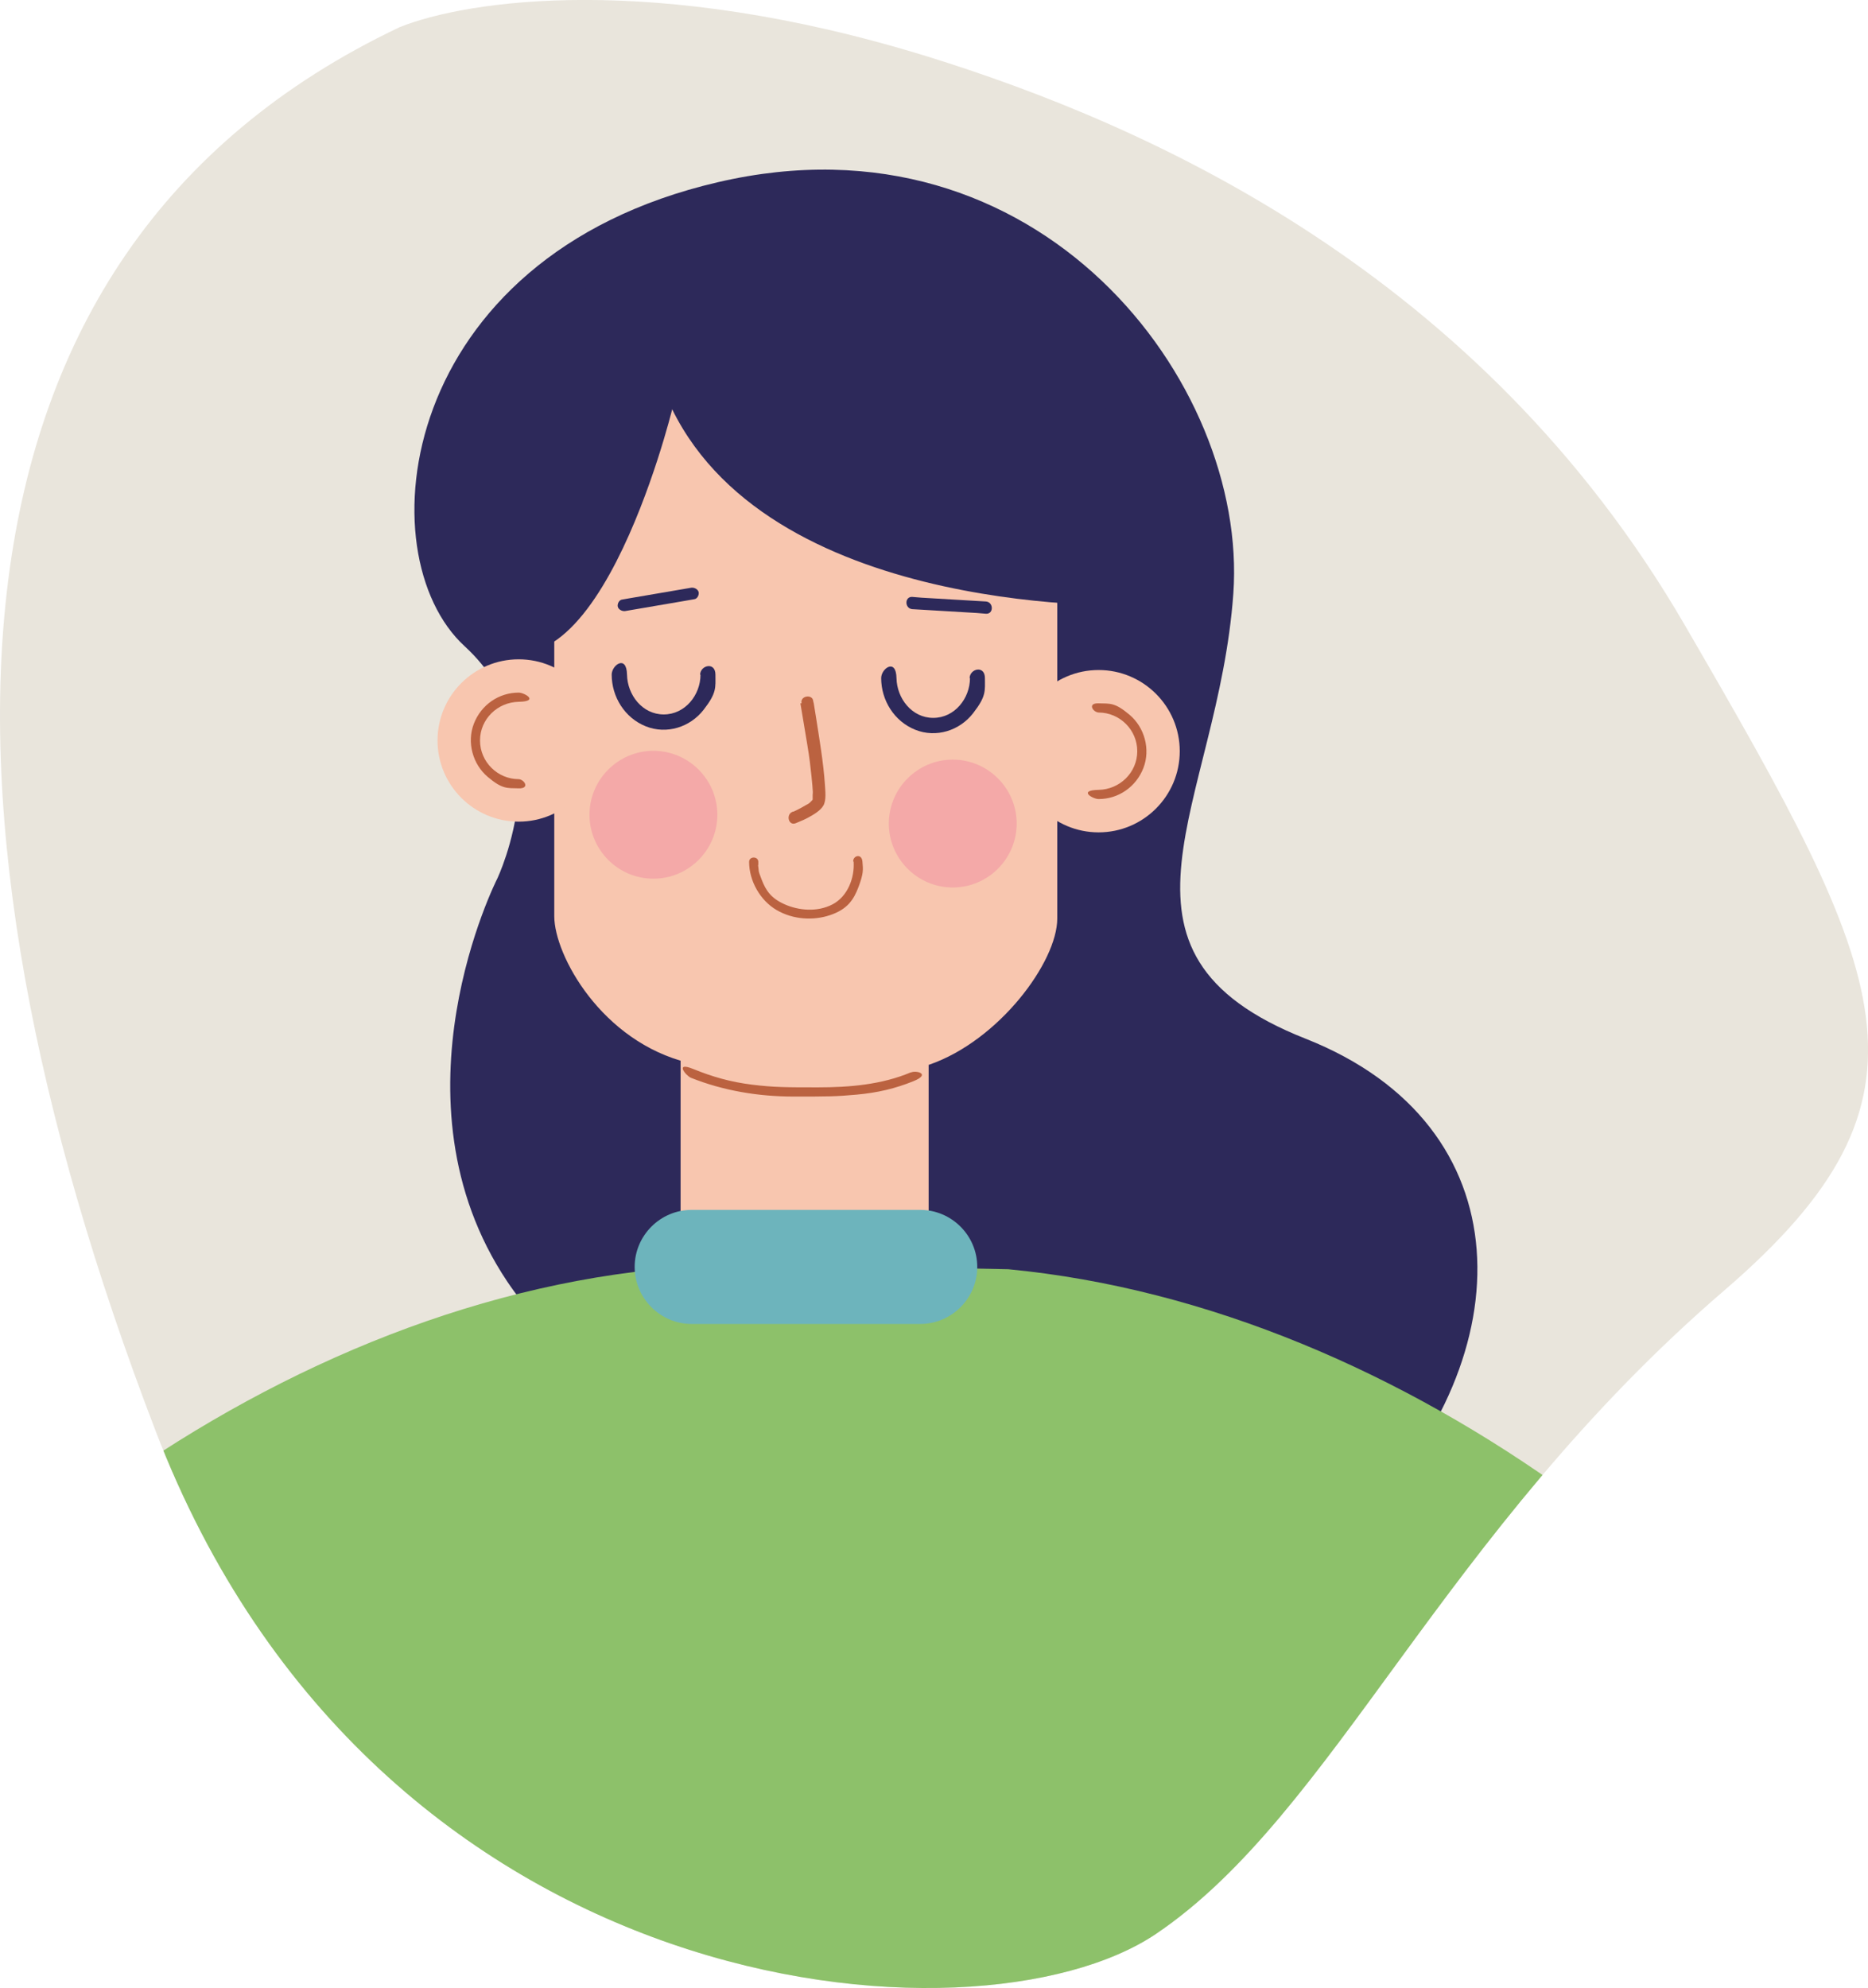
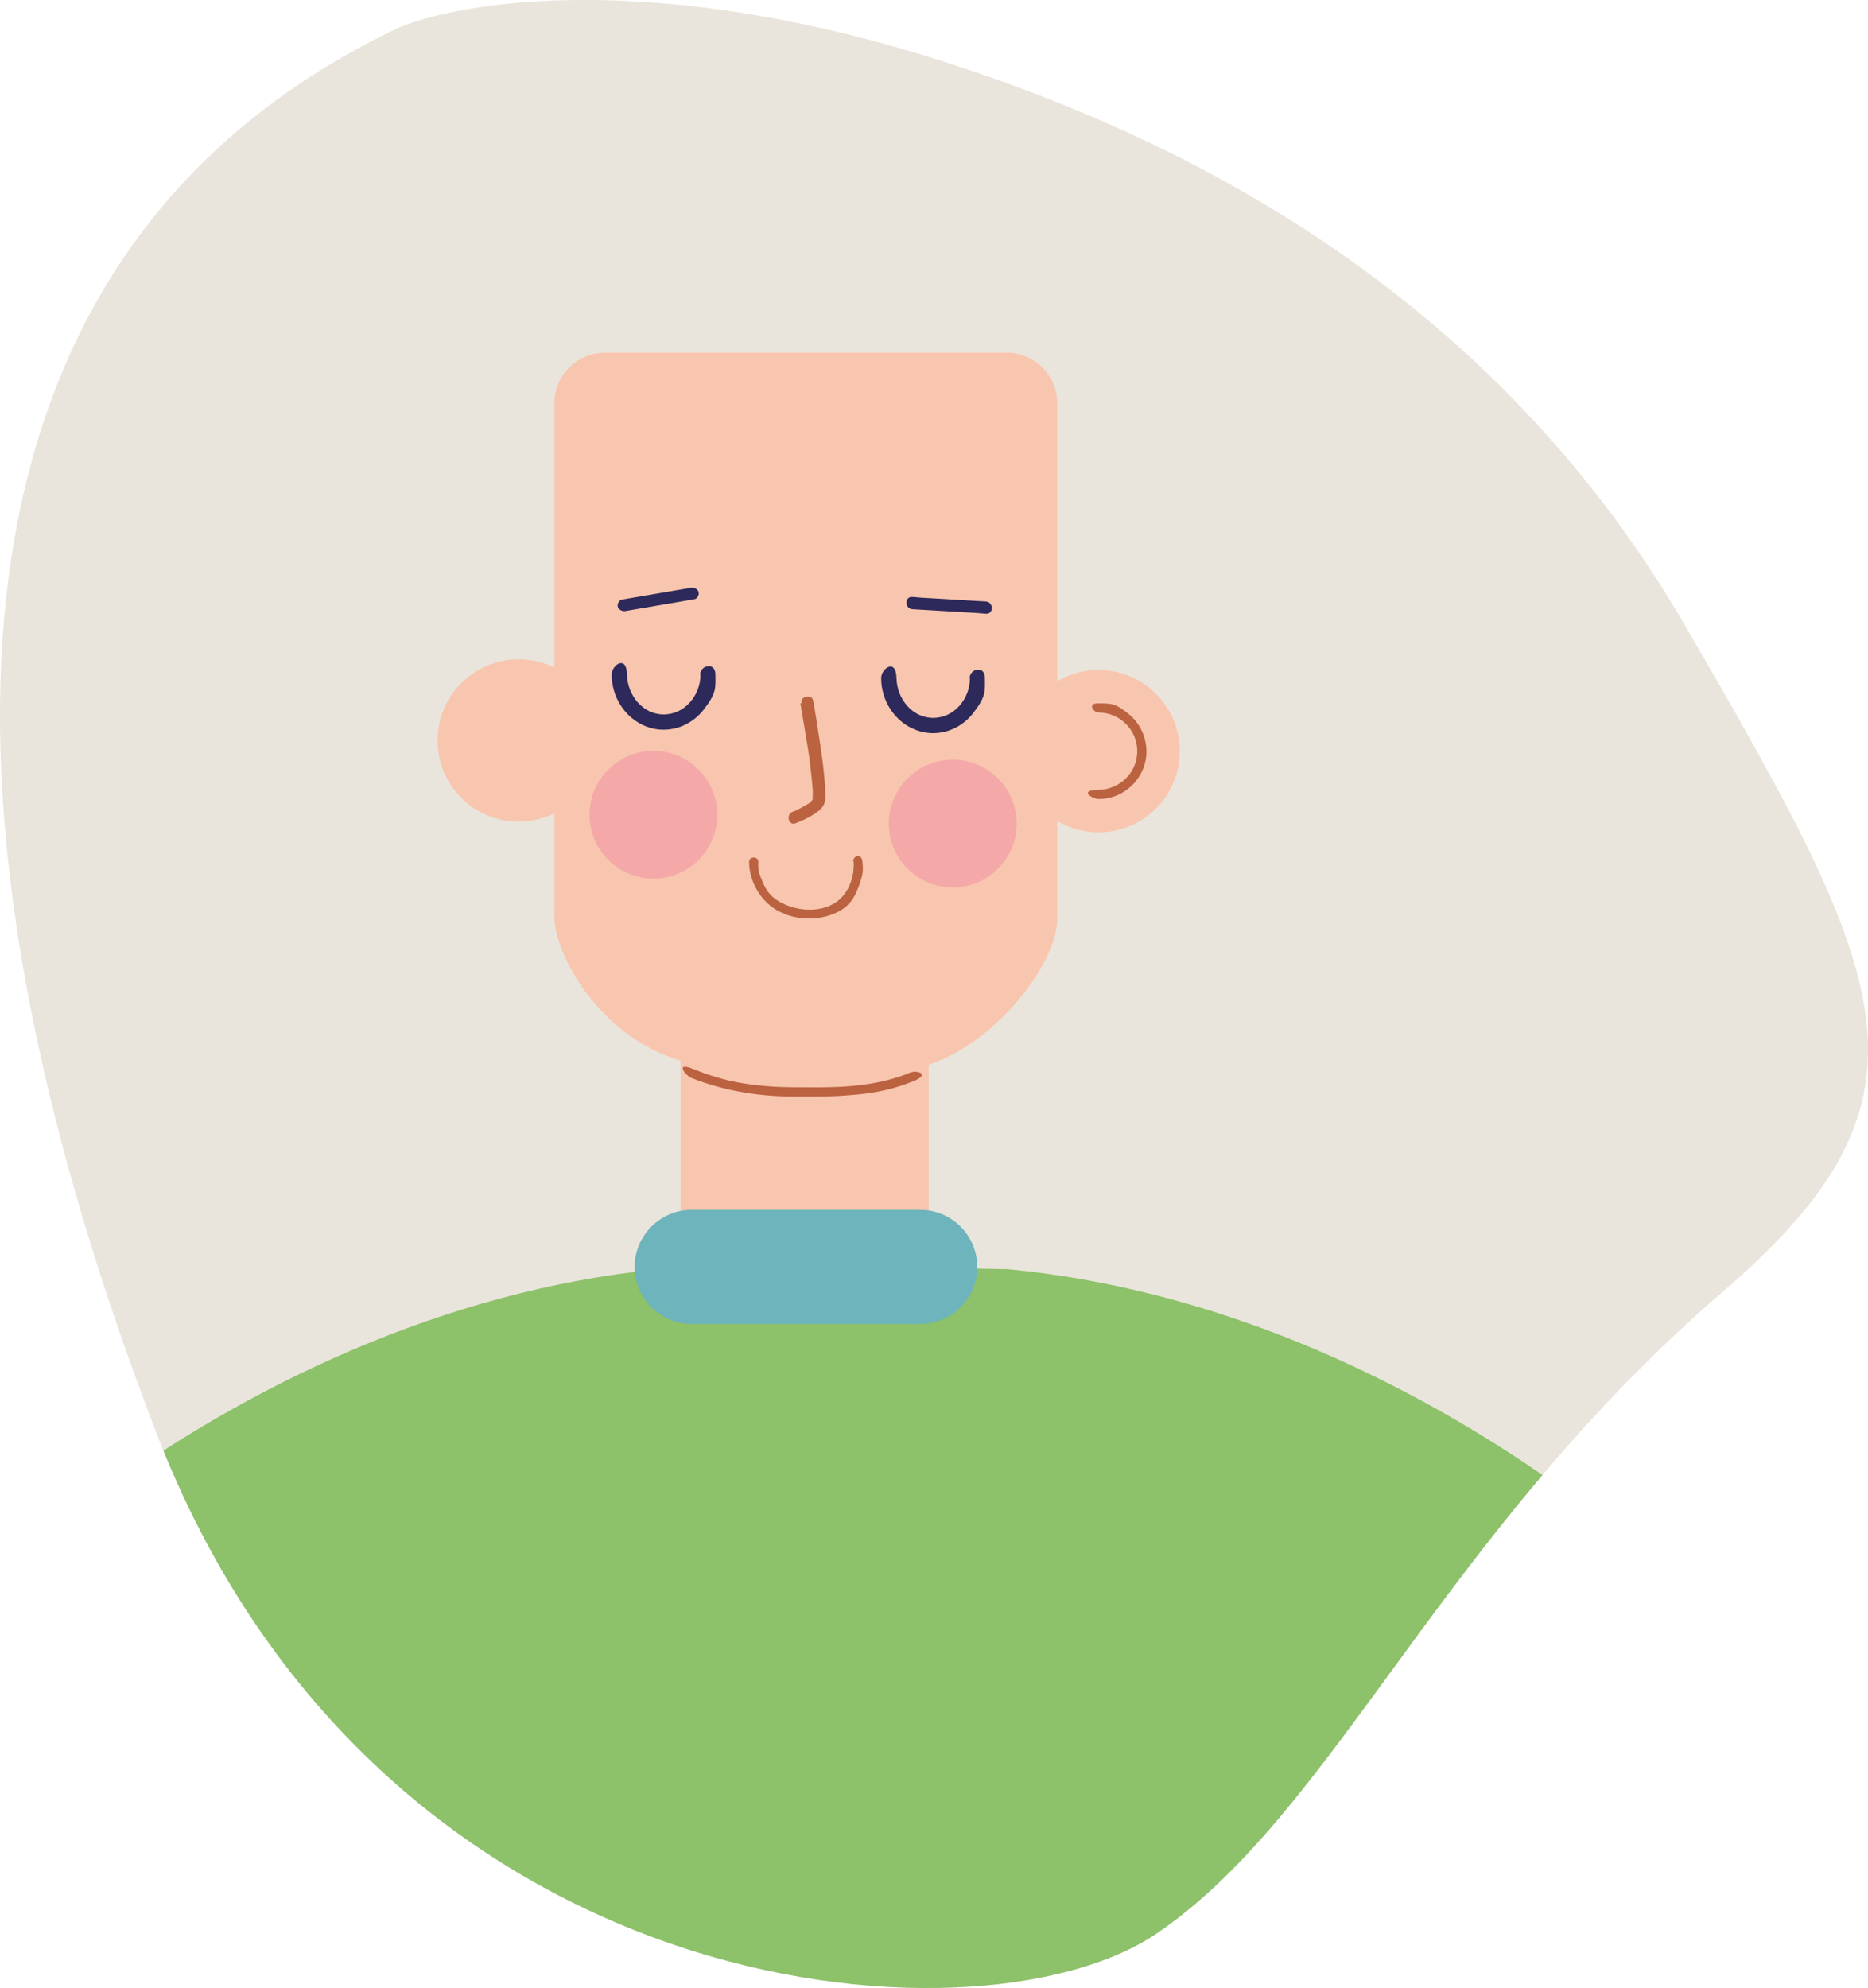
<svg xmlns="http://www.w3.org/2000/svg" id="Calque_1" version="1.1" viewBox="0 0 488 519.3">
  <defs>
    <style>
      .st0 {
        fill: none;
      }

      .st1 {
        fill: #bb6240;
      }

      .st2 {
        fill: #e9e5dc;
      }

      .st3 {
        fill: #2d295a;
      }

      .st4 {
        fill: #8dc16a;
      }

      .st5 {
        fill: #f4a9a8;
      }

      .st6 {
        fill: #6db4bc;
      }

      .st7 {
        clip-path: url(#clippath);
      }

      .st8 {
        fill: #f8c6af;
      }
    </style>
    <clipPath id="clippath">
      <path class="st0" d="M104.4,7.1C121.8.1,170.4-7.4,242.1,14.7c58.1,18,144.5,56.4,198,148.5,53.5,92.1,69.3,123.1,10.4,173.8-74.3,63.9-101.9,136.6-148.5,168.1-47,31.7-203.7,19-261.4-131.5C-22.1,210.1-20.4,66.3,104.4,7.1Z" />
    </clipPath>
  </defs>
  <path class="st2" d="M104.4,7.1C121.8.1,170.4-7.4,242.1,14.7c58.1,18,144.5,56.4,198,148.5,53.5,92.1,69.3,123.1,10.4,173.8-74.3,63.9-101.9,136.6-148.5,168.1-47,31.7-203.7,19-261.4-131.5C-22.1,210.1-20.4,66.3,104.4,7.1Z" />
  <g class="st7">
    <g>
-       <path class="st3" d="M129.9,229.5s17.6-36.7-8.5-60.7c-26.1-23.9-17.8-101.7,66.1-121.2,83.9-19.6,138.6,52.3,134.7,107.4-3.9,55.1-38.5,93.7,18.9,116.3,57.4,22.7,56.7,82.4,15,125.4-41.7,43-185.6-5.3-223.6-62-31.9-47.7-2.6-105.2-2.6-105.2Z" />
      <path class="st4" d="M513.6,505.5c-46.8-85.2-145.7-164-250.2-174l-35.2-.7h-47.4c-107.5,6.6-210.2,87.3-258.1,174.6l168.3,146.9,169-80.9,253.7-66.1Z" />
      <g>
        <g>
          <g>
            <rect class="st8" x="177.8" y="254.8" width="64.8" height="88.3" rx="6.6" ry="6.6" />
            <path class="st6" d="M240.4,345.8h-59.7c-8.2,0-14.9-6.7-14.9-14.9h0c0-8.2,6.7-14.9,14.9-14.9h59.7c8.2,0,14.9,6.7,14.9,14.9h0c0,8.2-6.7,14.9-14.9,14.9Z" />
          </g>
          <g>
            <path class="st8" d="M242.6,278.1l-62.7-.5c-22.7-5.5-35.1-28.1-35.1-38.3V105.4c0-7.3,5.9-13.3,13.3-13.3h104.8c7.3,0,13.3,5.9,13.3,13.3v134.5c0,11.3-15.2,31.9-33.5,38.2Z" />
            <path class="st1" d="M237.9,280.1c-7.6,3.2-16,3.9-24.2,3.9s-11.5,0-17.2-.7-10.5-2.1-15.4-4.1-2,1.7-.6,2.3c8.5,3.4,17.7,4.9,26.8,4.9s11,0,16.5-.5,10.1-1.6,14.8-3.5.8-2.9-.6-2.3h0Z" />
          </g>
          <g>
            <g>
              <path class="st8" d="M308.2,196.2c0,11.7-9.5,21.2-21.2,21.2s-21.2-9.5-21.2-21.2,9.5-21.2,21.2-21.2,21.2,9.5,21.2,21.2Z" />
              <path class="st1" d="M287,186.1c5.5,0,10.1,4.5,10.1,10.1s-4.6,10-10.1,10.1-1.5,2.4,0,2.4c5.2,0,9.8-3.2,11.7-8.1s.3-10.6-3.6-13.9-5.1-2.9-8.1-3-1.5,2.3,0,2.4h0Z" />
            </g>
            <g>
              <path class="st8" d="M114.3,193.4c0,11.7,9.5,21.2,21.2,21.2s21.2-9.5,21.2-21.2-9.5-21.2-21.2-21.2-21.2,9.5-21.2,21.2Z" />
-               <path class="st1" d="M135.5,180.9c-5.2,0-9.8,3.2-11.7,8.1s-.3,10.6,3.6,13.9,5.1,2.9,8.1,3,1.5-2.3,0-2.4c-5.5,0-10.1-4.5-10.1-10.1s4.6-10,10.1-10.1,1.5-2.4,0-2.4h0Z" />
            </g>
          </g>
          <g>
            <g>
              <path class="st3" d="M257.6,157.1c-5.6-.3-11.3-.7-16.9-1l-2.4-.2c-2-.1-2,3,0,3.2,5.6.3,11.3.7,16.9,1l2.4.2c2,.1,2-3,0-3.2h0Z" />
              <path class="st3" d="M180.6,153.5c-5.3.9-10.5,1.8-15.8,2.7l-2.3.4c-.8.1-1.3,1.2-1.1,1.9s1.1,1.2,1.9,1.1c5.3-.9,10.5-1.8,15.8-2.7l2.3-.4c.8-.1,1.3-1.2,1.1-1.9s-1.1-1.2-1.9-1.1h0Z" />
            </g>
            <path class="st1" d="M209.1,183.7c.6,3.6,1.2,7.2,1.8,10.8s.8,5.5,1.1,8.3.2,2.3.3,3.4,0,.9,0,1.4,0,.4,0,.6,0,.6,0,.4,0,.2,0,.3c0,.3.2-.2,0,0,.2-.2-.1,0-.1.1-.2.2-.4.4-.6.6-.3.3-.7.5-1.1.7-.8.5-1.6.9-2.4,1.3s-.8.4-1,.4c-1.9.7-1.1,3.8.8,3s2.2-.9,3.3-1.5,3.1-1.7,3.9-3.1.5-3.8.4-5.5c-.4-5.8-1.4-11.6-2.3-17.4s-.5-3-.8-4.6-3.4-1.2-3,.8h0Z" />
            <path class="st1" d="M223,225c.3,4.2-1.5,9.1-5.5,11.2s-8.9,1.6-12.5,0-4.9-3.6-6-6.4-.7-2.2-.9-3.4,0-.1,0-.4,0-.3,0-.5,0-.3,0-.4c0-1.5-2.4-1.5-2.4,0,0,5,2.9,10.1,7.2,12.6s9.6,2.8,14,1.3,6.1-3.9,7.4-7.4,1.2-4.4,1-6.6-2.5-1.5-2.4,0h0Z" />
            <g>
              <path class="st3" d="M183,176.2c0,5.3-4,10.4-9.6,10.4s-9.5-5.1-9.6-10.4-4-2.5-4,0c0,5.8,3.4,11.3,8.9,13.5s11.6.2,15.1-4.3,3.1-5.8,3.1-9.2-3.9-2.5-4,0h0Z" />
              <path class="st3" d="M253.4,177.1c0,5.3-4,10.4-9.6,10.4s-9.5-5.1-9.6-10.4-4-2.5-4,0c0,5.8,3.4,11.3,8.9,13.5s11.6.2,15.1-4.3,3.1-5.8,3.1-9.2-3.9-2.5-4,0h0Z" />
            </g>
            <g>
              <path class="st5" d="M265.6,215.1c0,9.2-7.5,16.7-16.7,16.7s-16.7-7.5-16.7-16.7,7.5-16.7,16.7-16.7,16.7,7.5,16.7,16.7Z" />
              <path class="st5" d="M187.4,212.8c0,9.2-7.5,16.7-16.7,16.7s-16.7-7.5-16.7-16.7,7.5-16.7,16.7-16.7,16.7,7.5,16.7,16.7Z" />
            </g>
          </g>
        </g>
-         <path class="st3" d="M296.9,158.1s-94.3,3.7-121.3-51.2c0,0-21.2,86.6-52.9,57.9-31.7-28.7,22.2-111.3,81.2-105.4,40.2,4,97.4,17.6,93.1,98.7Z" />
      </g>
    </g>
  </g>
</svg>